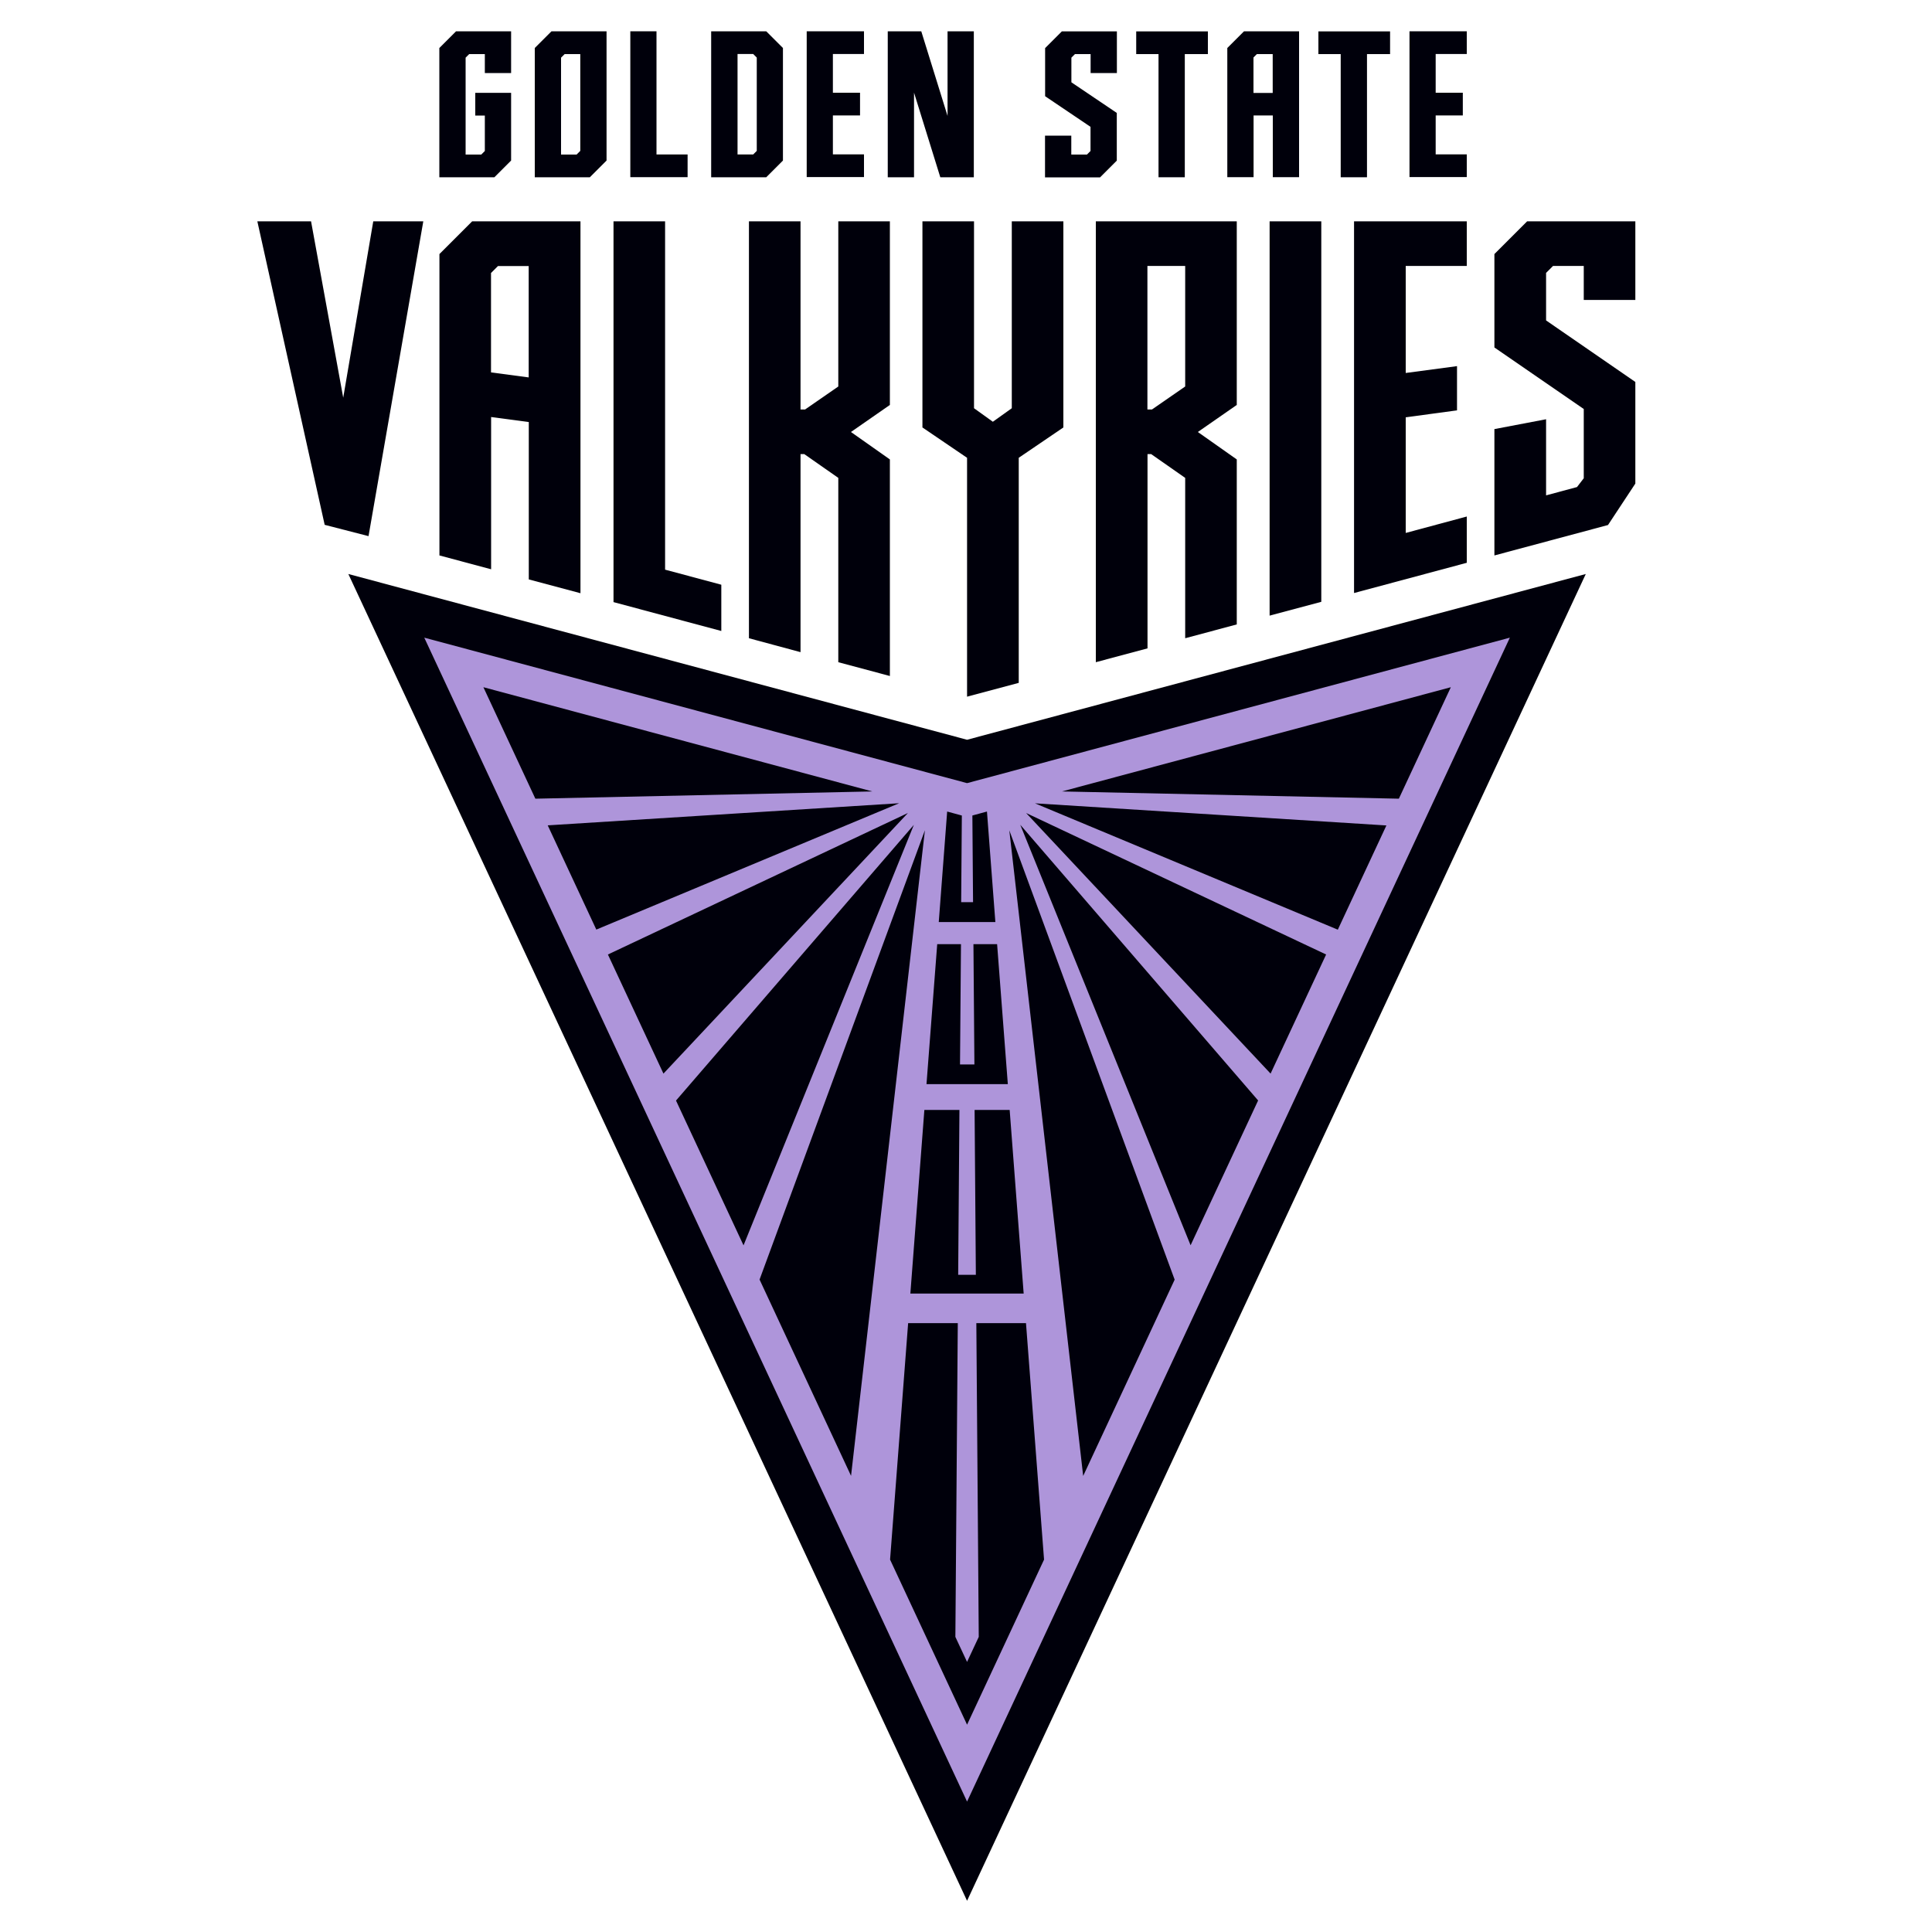
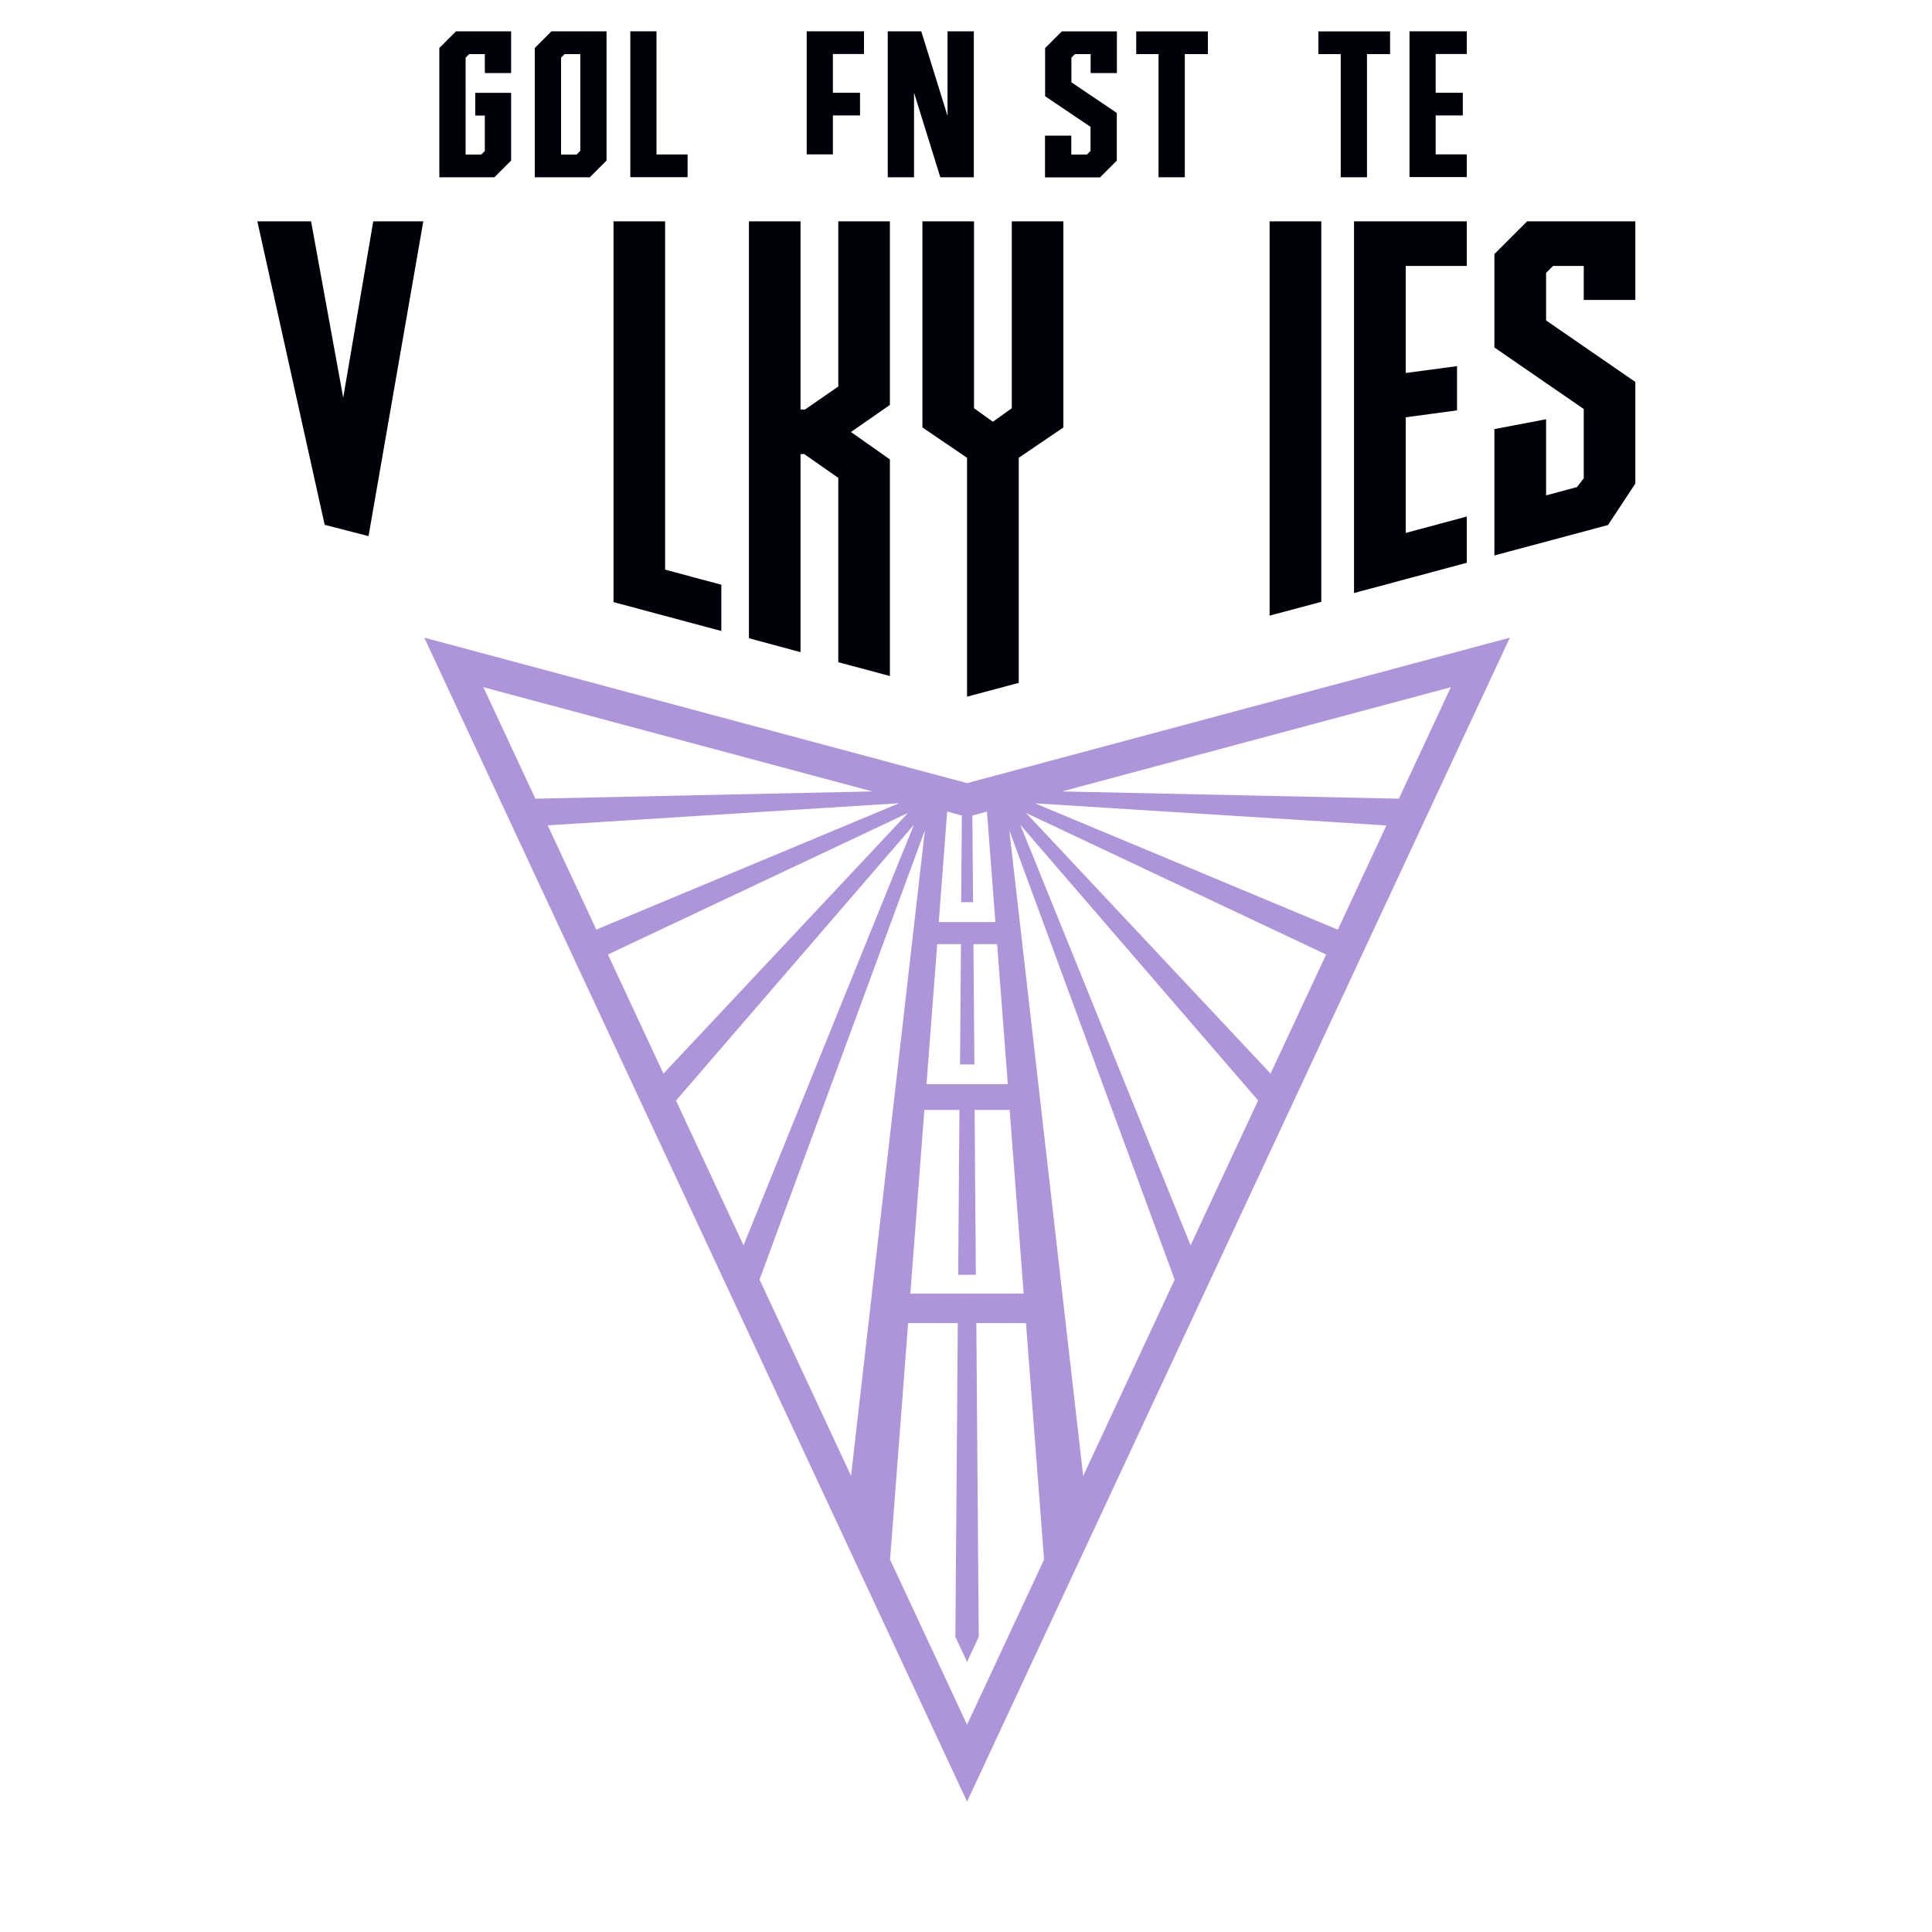
<svg xmlns="http://www.w3.org/2000/svg" id="Layer_1" viewBox="0 0 200 200">
  <defs>
    <style>.cls-1{fill:#00000b;}.cls-2{fill:#00000b;}.cls-3{fill:#ae95da;}</style>
  </defs>
  <g id="Valkyries">
    <polygon class="cls-2" points="35.53 41.17 32.2 22.91 26.64 22.91 33.61 54.33 38.15 55.5 43.82 22.91 38.64 22.91 35.53 41.17" />
-     <path class="cls-2" d="M48.88,22.91l-3.39,3.39v31.2l5.35,1.43v-15.76l3.9.52v16.29l5.35,1.43V22.91h-11.2ZM50.83,38.55v-10.29l.72-.72h3.18v11.53l-3.9-.52Z" />
    <polygon class="cls-2" points="68.85 22.91 63.51 22.91 63.51 62.33 74.67 65.32 74.67 60.53 68.85 58.97 68.85 22.91" />
    <polygon class="cls-2" points="131.43 63.73 136.78 62.3 136.78 22.91 131.43 22.91 131.43 63.73" />
    <polygon class="cls-2" points="140.17 61.39 151.84 58.26 151.84 53.47 145.52 55.17 145.52 43.2 150.83 42.48 150.83 37.9 145.52 38.61 145.52 27.53 151.84 27.53 151.84 22.91 140.17 22.91 140.17 61.39" />
    <polygon class="cls-2" points="169.29 31.05 169.29 22.91 158.09 22.91 154.7 26.3 154.7 35.97 163.95 42.34 163.95 49.51 163.25 50.42 160.05 51.28 160.05 43.4 154.7 44.42 154.7 57.5 166.46 54.35 169.29 50.06 169.29 39.54 160.05 33.17 160.05 28.25 160.77 27.53 163.95 27.53 163.95 31.05 169.29 31.05" />
    <polygon class="cls-2" points="82.87 67.51 82.87 47.01 83.26 47.01 86.78 49.47 86.78 68.55 92.12 69.98 92.12 47.56 88.09 44.72 92.12 41.92 92.12 22.91 86.78 22.91 86.78 40.01 83.34 42.39 82.87 42.39 82.87 22.91 77.53 22.91 77.53 66.07 82.87 67.51" />
    <polygon class="cls-2" points="100.11 72.12 105.46 70.69 105.46 47.39 110.08 44.25 110.08 22.91 104.74 22.91 104.74 42.26 102.78 43.66 100.83 42.26 100.83 22.91 95.49 22.91 95.49 44.25 100.11 47.39 100.11 72.12" />
-     <path class="cls-2" d="M118.79,67.12v-20.11h.38l3.52,2.46v16.6l5.34-1.43v-17.08l-4.03-2.84,4.03-2.8v-19.01h-14.59v45.64l5.35-1.43ZM118.79,27.53h3.9v12.48l-3.44,2.38h-.47v-14.86Z" />
    <path class="cls-2" d="M47.21,3.24h5.7v4.32h-2.72v-1.96h-1.62l-.37.37v10.03h1.62l.37-.37v-3.67h-.99v-2.35h3.71v7.01l-1.73,1.73h-5.7V4.97l1.73-1.73Z" />
    <path class="cls-2" d="M61.06,18.35h-5.7V4.97l1.73-1.73h5.7v13.38l-1.73,1.73ZM59.7,15.99l.37-.37V5.6h-1.62l-.37.37v10.03h1.62Z" />
    <path class="cls-2" d="M67.96,3.24v12.75h3.22v2.35h-5.93V3.24h2.72Z" />
-     <path class="cls-2" d="M81.05,16.62l-1.73,1.73h-5.7V3.24h5.7l1.73,1.73v11.65ZM77.97,15.99l.37-.37V5.96l-.37-.37h-1.62v10.4h1.62Z" />
-     <path class="cls-2" d="M89.44,3.24v2.35h-3.22v4.01h2.81v2.35h-2.81v4.03h3.22v2.35h-5.93V3.24h5.93Z" />
+     <path class="cls-2" d="M89.44,3.24v2.35h-3.22v4.01h2.81v2.35h-2.81v4.03h3.22h-5.93V3.24h5.93Z" />
    <path class="cls-2" d="M100.81,18.35h-3.47l-2.72-8.76v8.76h-2.72V3.24h3.47l2.72,8.76V3.24h2.72v15.1Z" />
    <path class="cls-2" d="M115.62,7.56h-2.72v-1.96h-1.62l-.37.37v2.55l4.7,3.17v4.94l-1.73,1.73h-5.7v-4.32h2.72v1.96h1.62l.37-.37v-2.5l-4.7-3.17v-4.98l1.73-1.73h5.7v4.32Z" />
    <path class="cls-2" d="M125.04,5.6h-2.39v12.75h-2.72V5.6h-2.31v-2.35h7.42v2.35Z" />
-     <path class="cls-2" d="M128.78,3.24h5.7v15.1h-2.72v-6.39h-1.99v6.39h-2.72V4.97l1.73-1.73ZM131.75,9.61v-4.01h-1.64l-.35.35v3.67h1.99Z" />
    <path class="cls-2" d="M143.9,5.6h-2.39v12.75h-2.72V5.6h-2.31v-2.35h7.42v2.35Z" />
    <path class="cls-2" d="M151.84,3.24v2.35h-3.22v4.01h2.81v2.35h-2.81v4.03h3.22v2.35h-5.93V3.24h5.93Z" />
-     <polygon class="cls-1" points="36.06 59.42 100.11 76.58 164.16 59.42 100.11 196.77 36.06 59.42" />
    <path class="cls-3" d="M100.11,81.07l-56.19-15.06,56.19,120.49,56.19-120.49-56.19,15.06ZM94.24,133.91l1.45-19.01h3.63l-.13,17.07h1.83l-.13-17.07h3.63l1.45,19.01h-11.73ZM100.76,97.74h2.46l1.11,14.49h-8.42l1.11-14.49h2.46l-.1,12.45h1.49l-.1-12.45ZM93.98,84.17l-25.3,26.97-5.75-12.33,31.04-14.64ZM61.73,96.23l-5.03-10.79,36.38-2.29-31.35,13.08ZM94.61,85.37l-17.64,43.55-6.99-14.99,24.63-28.55ZM95.75,85.92l-7.65,66.86-9.47-20.32,17.13-46.55ZM104.47,85.92l17.13,46.55-9.47,20.32-7.65-66.86ZM105.61,85.37l24.63,28.55-6.99,14.99-17.64-43.55ZM106.24,84.17l31.04,14.64-5.75,12.33-25.3-26.97ZM107.14,83.16l36.38,2.29-5.03,10.79-31.35-13.08ZM109.93,81.93l40.26-10.79-5.38,11.54-34.87-.75ZM99.57,84.42l-.07,8.97h1.23l-.07-8.97.33-.09,1.18-.32.87,11.44h-5.86l.87-11.44,1.18.32.33.09ZM90.29,81.93l-34.87.75-5.38-11.54,40.26,10.79ZM92.14,161.45l1.87-24.48h5.14l-.25,32.48,1.21,2.59,1.21-2.59-.25-32.48h5.14l1.87,24.48-7.97,17.09-7.97-17.09Z" />
  </g>
</svg>